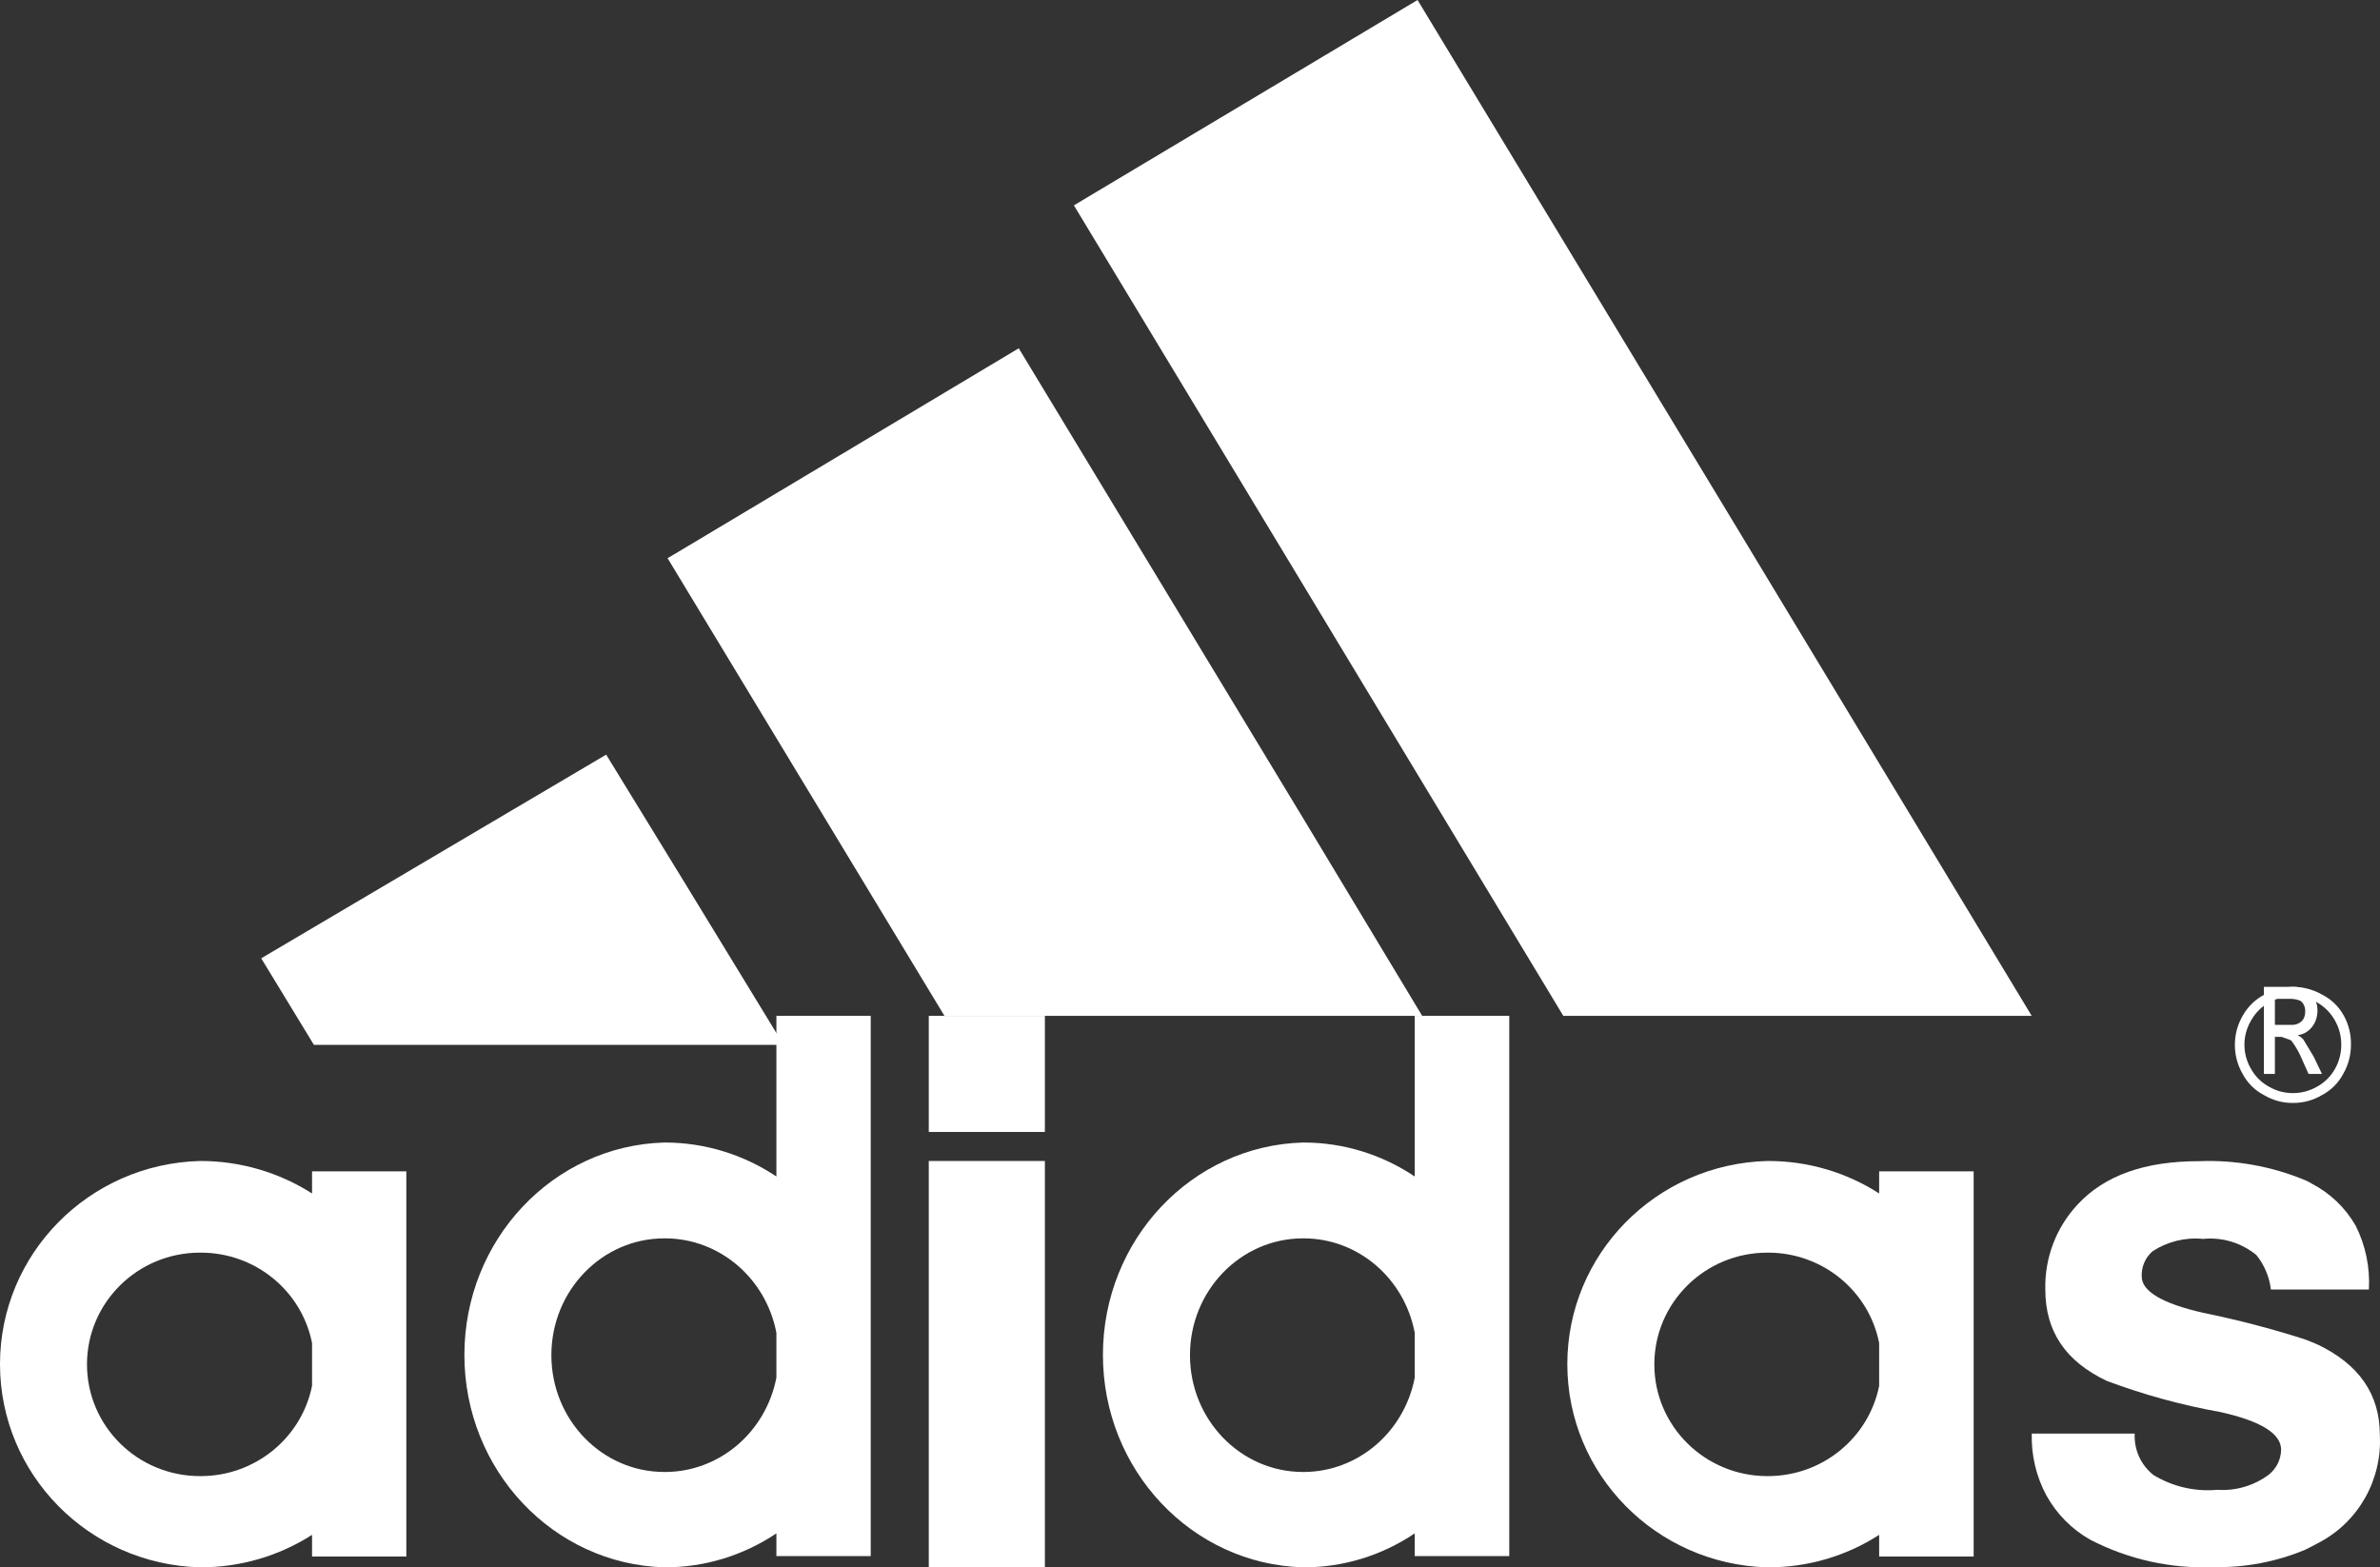
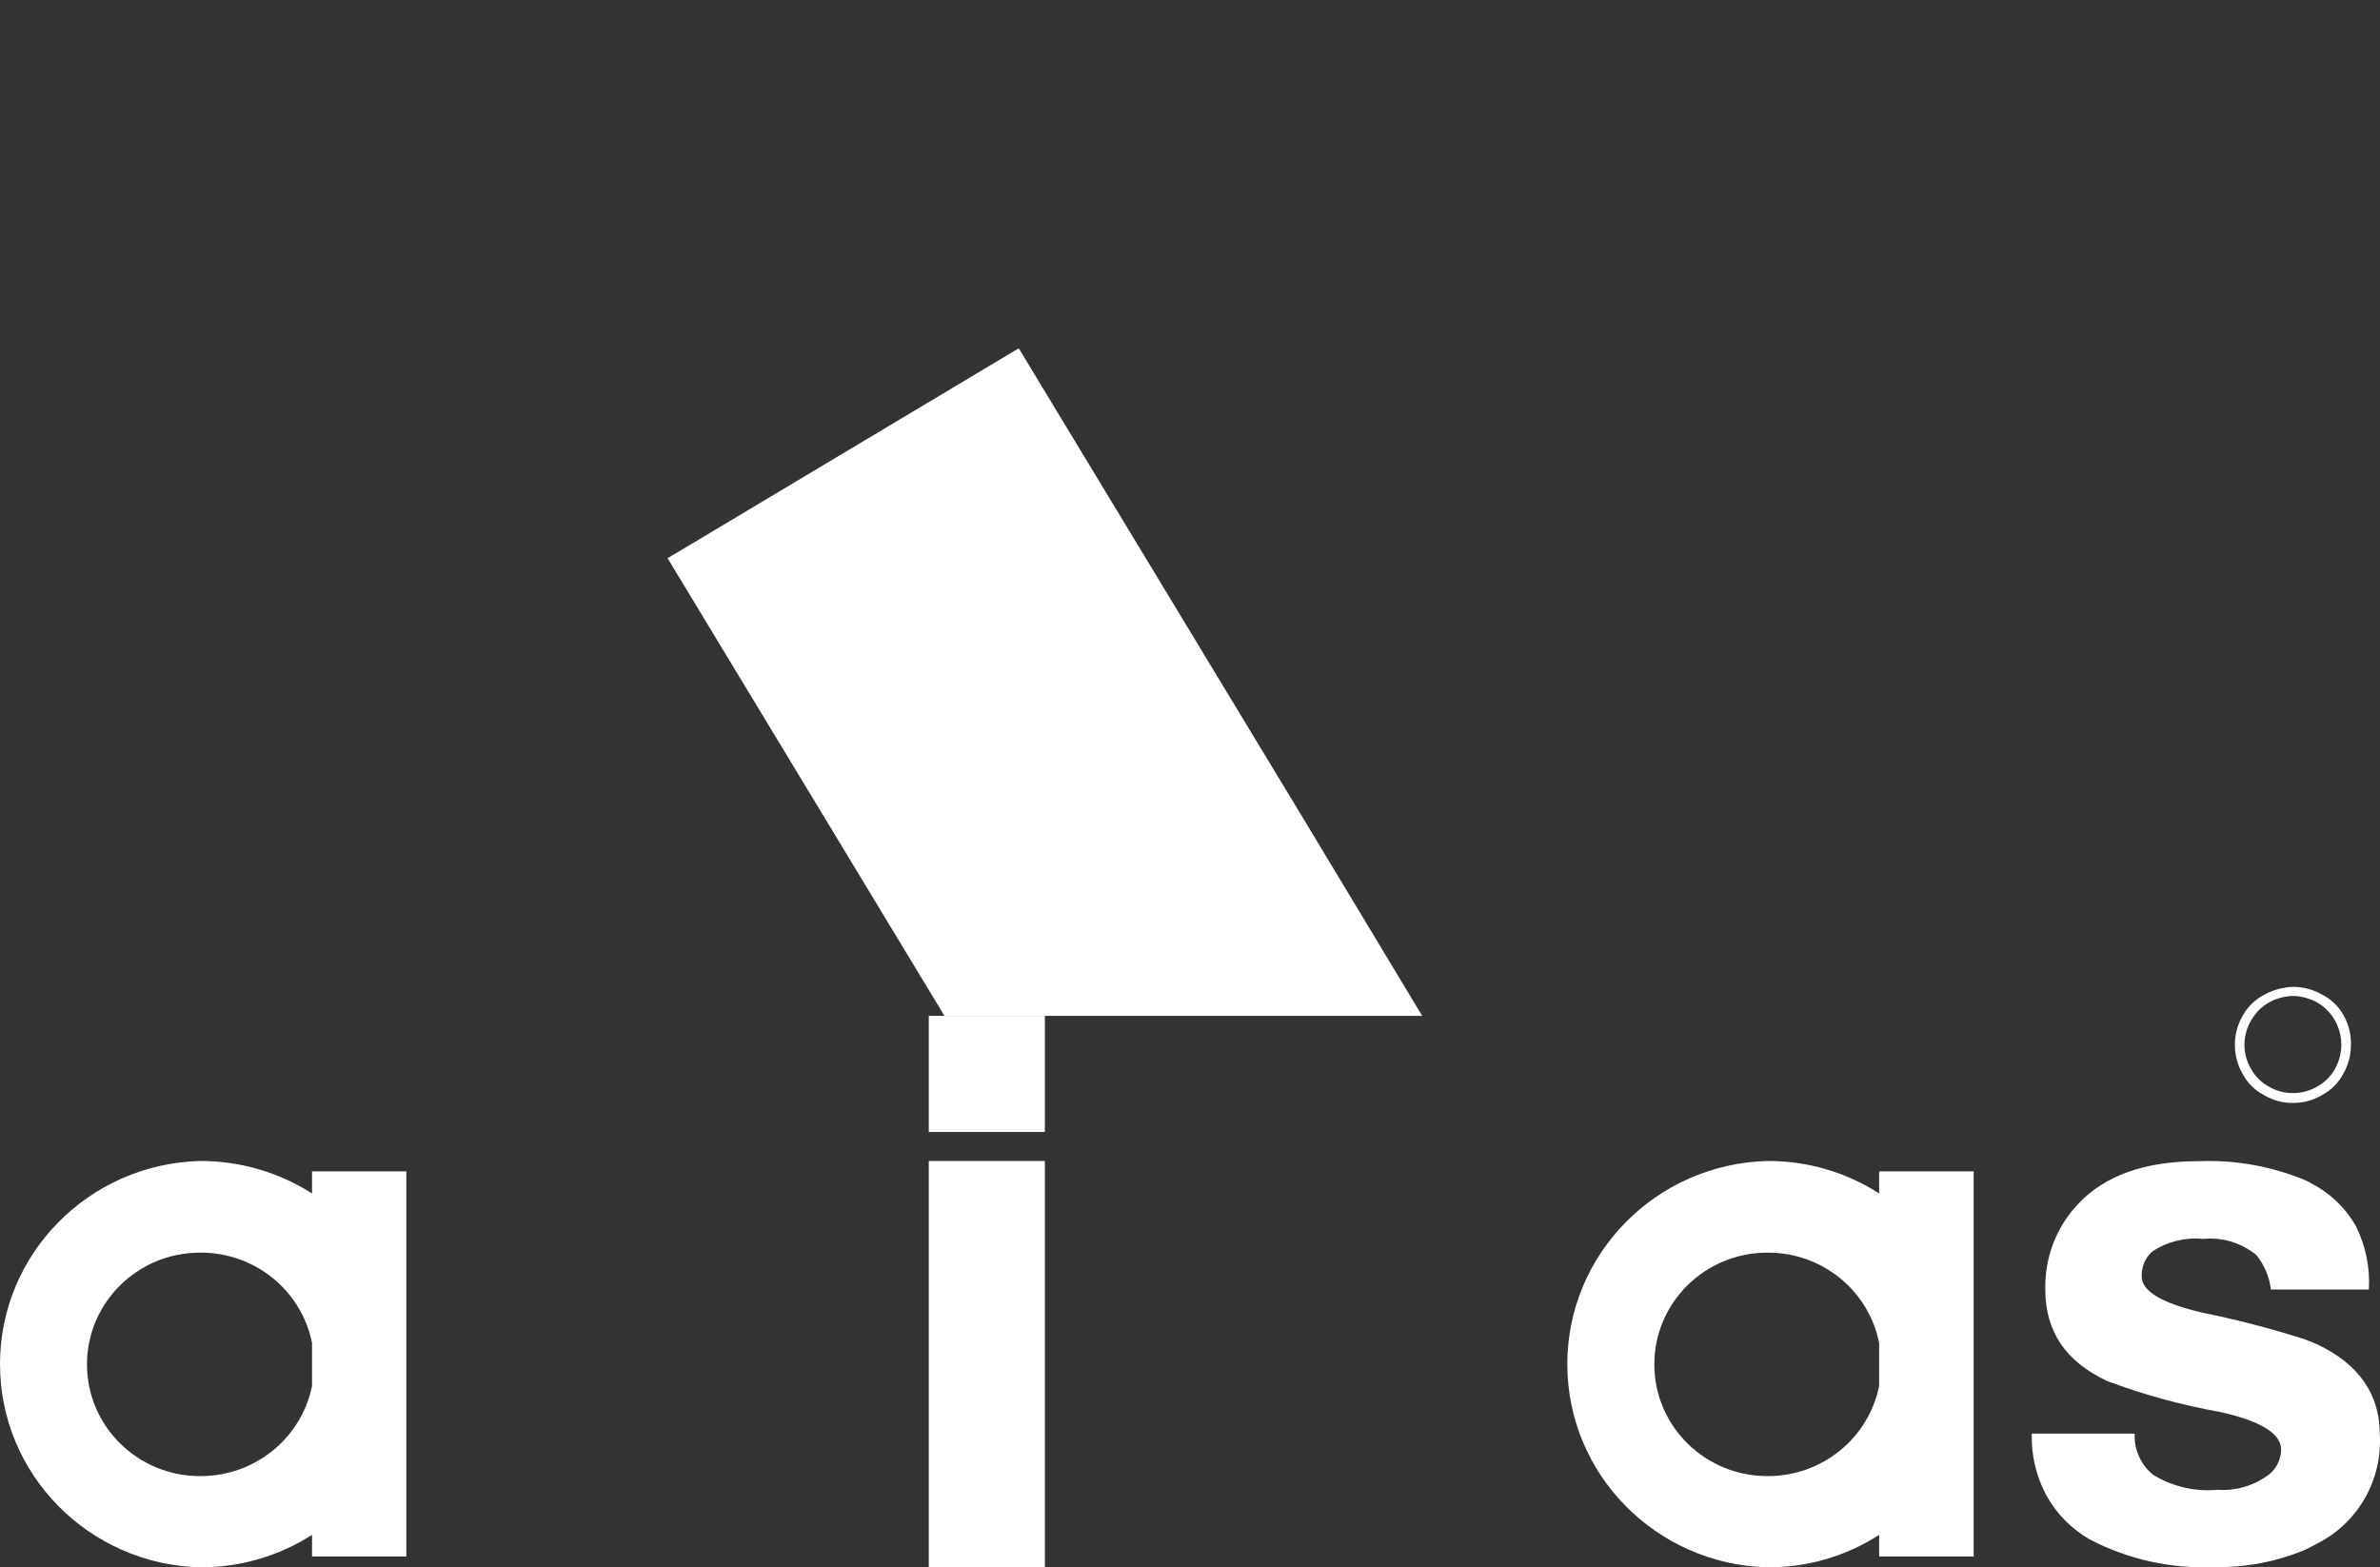
<svg xmlns="http://www.w3.org/2000/svg" width="82" height="54" viewBox="0 0 82 54" fill="none">
  <rect x="0" y="0" width="82" height="54" fill="#333333" stroke="none" />
  <path d="M81.617 44.428H78.241C78.189 43.991 78.015 43.579 77.738 43.239C77.224 42.818 76.566 42.619 75.907 42.685C75.294 42.623 74.679 42.774 74.162 43.112C73.913 43.329 73.776 43.649 73.79 43.981C73.79 44.489 74.499 44.911 75.907 45.231C77.081 45.47 78.241 45.772 79.383 46.136C79.569 46.207 79.73 46.268 79.851 46.324C81.285 47.01 81.994 48.046 81.994 49.434C82.079 50.977 81.263 52.428 79.906 53.144C79.73 53.24 79.569 53.321 79.403 53.403C78.413 53.812 77.35 54.013 76.279 53.992C74.801 54.055 73.331 53.73 72.014 53.047C71.381 52.689 70.859 52.161 70.505 51.522C70.155 50.87 69.981 50.135 70.002 49.393H73.548C73.521 49.947 73.763 50.48 74.197 50.821C74.86 51.222 75.631 51.4 76.4 51.329C77.025 51.371 77.644 51.192 78.151 50.821C78.424 50.615 78.588 50.292 78.593 49.947C78.593 49.393 77.894 48.961 76.506 48.651C75.172 48.413 73.862 48.054 72.592 47.579C71.169 46.908 70.469 45.871 70.469 44.433C70.441 43.348 70.839 42.296 71.576 41.506C72.512 40.49 73.91 40.007 75.761 40.007C77.018 39.957 78.271 40.182 79.433 40.667C79.51 40.7 79.584 40.739 79.655 40.784C80.285 41.111 80.809 41.614 81.164 42.233C81.504 42.911 81.66 43.669 81.617 44.428Z" fill="white" />
-   <path fill-rule="evenodd" clip-rule="evenodd" d="M79.846 34.814C79.848 34.657 79.808 34.504 79.731 34.38C79.659 34.237 79.55 34.13 79.423 34.076C79.275 34.022 79.121 33.996 78.967 34.001H78.824H78V37H78.379V35.724H78.61L78.918 35.835C78.936 35.847 78.953 35.864 78.967 35.883C79.109 36.075 79.23 36.291 79.324 36.524L79.538 37H80L79.72 36.414L79.363 35.821C79.304 35.752 79.235 35.698 79.159 35.662C79.346 35.649 79.521 35.551 79.654 35.386C79.778 35.237 79.847 35.03 79.846 34.814ZM79.374 34.621C79.411 34.692 79.428 34.777 79.423 34.862C79.424 34.984 79.382 35.101 79.308 35.18C79.209 35.27 79.089 35.316 78.967 35.311H78.379V34.414H78.967C79.049 34.42 79.13 34.436 79.209 34.462C79.279 34.484 79.339 34.542 79.374 34.621Z" fill="white" />
  <path fill-rule="evenodd" clip-rule="evenodd" d="M80.735 36.995C80.909 36.692 81 36.349 80.999 36C81.008 35.653 80.925 35.31 80.76 35.005C80.591 34.689 80.328 34.432 80.008 34.269C79.705 34.096 79.362 34.003 79.012 34C78.664 34.011 78.323 34.103 78.016 34.269C77.698 34.435 77.436 34.691 77.264 35.005C77.09 35.308 76.999 35.651 77 36C76.999 36.349 77.09 36.692 77.264 36.995C77.43 37.311 77.689 37.568 78.006 37.731C78.307 37.912 78.652 38.005 79.002 38C79.353 38.003 79.697 37.91 79.998 37.731C80.313 37.566 80.57 37.309 80.735 36.995ZM80.447 35.159C80.593 35.415 80.668 35.705 80.666 36C80.666 36.291 80.591 36.578 80.447 36.831C80.303 37.086 80.091 37.297 79.834 37.438C79.581 37.584 79.294 37.661 79.002 37.661C78.71 37.663 78.422 37.586 78.171 37.438C77.913 37.297 77.701 37.086 77.558 36.831C77.253 36.315 77.253 35.675 77.558 35.159C77.705 34.896 77.922 34.679 78.186 34.532C78.437 34.396 78.716 34.321 79.002 34.313C79.29 34.321 79.571 34.396 79.824 34.532C80.085 34.68 80.301 34.897 80.447 35.159Z" fill="white" />
-   <path d="M59.95 18.363L70 35H59.95H53.862L44.266 19.103L37 7.075L44.266 2.734L48.84 0L59.95 18.363Z" fill="white" />
  <path fill-rule="evenodd" clip-rule="evenodd" d="M68 53.629V47.018V40.356H64.744V41.119C63.61 40.389 62.286 40.001 60.933 40H60.892C57.056 40.102 54 43.206 54 47C54 50.794 57.056 53.898 60.892 54H60.933C62.286 54.001 63.611 53.613 64.744 52.881V53.629H68ZM64.744 46.27V47.75C64.38 49.549 62.788 50.847 60.933 50.857H60.892C58.741 50.857 56.998 49.134 56.998 47.008C56.998 44.882 58.741 43.158 60.892 43.158H60.933C62.791 43.165 64.386 44.467 64.744 46.27Z" fill="white" />
-   <path fill-rule="evenodd" clip-rule="evenodd" d="M52 53.612V46.701V35H48.743V40.534C47.608 39.773 46.284 39.367 44.93 39.364H44.894C41.057 39.471 38 42.716 38 46.682C38 50.648 41.057 53.893 44.894 54H44.93C46.284 54 47.609 53.594 48.743 52.83V53.612H52ZM48.743 45.919V47.466C48.379 49.347 46.786 50.704 44.93 50.715H44.894C42.743 50.715 40.999 48.913 40.999 46.69C40.999 44.468 42.743 42.666 44.894 42.666H44.93C46.789 42.673 48.385 44.035 48.743 45.919Z" fill="white" />
  <path d="M44.979 28.325L49 35H44.979H32.54L23.399 19.89L23 19.231L23.399 18.996L35.1 12L44.979 28.325Z" fill="white" />
  <rect x="32" y="40" width="4" height="14" fill="white" />
  <rect x="32" y="35" width="4" height="4" fill="white" />
-   <path fill-rule="evenodd" clip-rule="evenodd" d="M30 53.612V46.701V35H26.75V40.534C25.61 39.774 24.282 39.368 22.925 39.364H22.889C19.055 39.471 16 42.716 16 46.682C16 50.648 19.055 53.893 22.889 54H22.925C24.283 53.999 25.611 53.593 26.75 52.83V53.612H30ZM26.75 45.919V47.466C26.382 49.35 24.784 50.707 22.925 50.715H22.889C20.739 50.715 18.997 48.913 18.997 46.69C18.997 44.468 20.739 42.666 22.889 42.666H22.925C24.786 42.672 26.386 44.032 26.75 45.919Z" fill="white" />
-   <path d="M23.686 30.57L27 36H23.686H10.816L9 33.017L20.885 26L23.686 30.57Z" fill="white" />
  <path fill-rule="evenodd" clip-rule="evenodd" d="M14 53.629V47.018V40.356H10.751V41.119C9.61 40.391 8.282 40.003 6.925 40H6.889C3.055 40.102 0 43.206 0 47C0 50.794 3.055 53.898 6.889 54H6.925C8.283 53.999 9.611 53.611 10.751 52.881V53.629H14ZM10.751 46.27V47.75C10.384 49.553 8.785 50.852 6.925 50.857H6.889C4.74 50.857 2.997 49.134 2.997 47.008C2.997 44.882 4.74 43.158 6.889 43.158H6.925C8.788 43.16 10.39 44.463 10.751 46.27Z" fill="white" />
</svg>